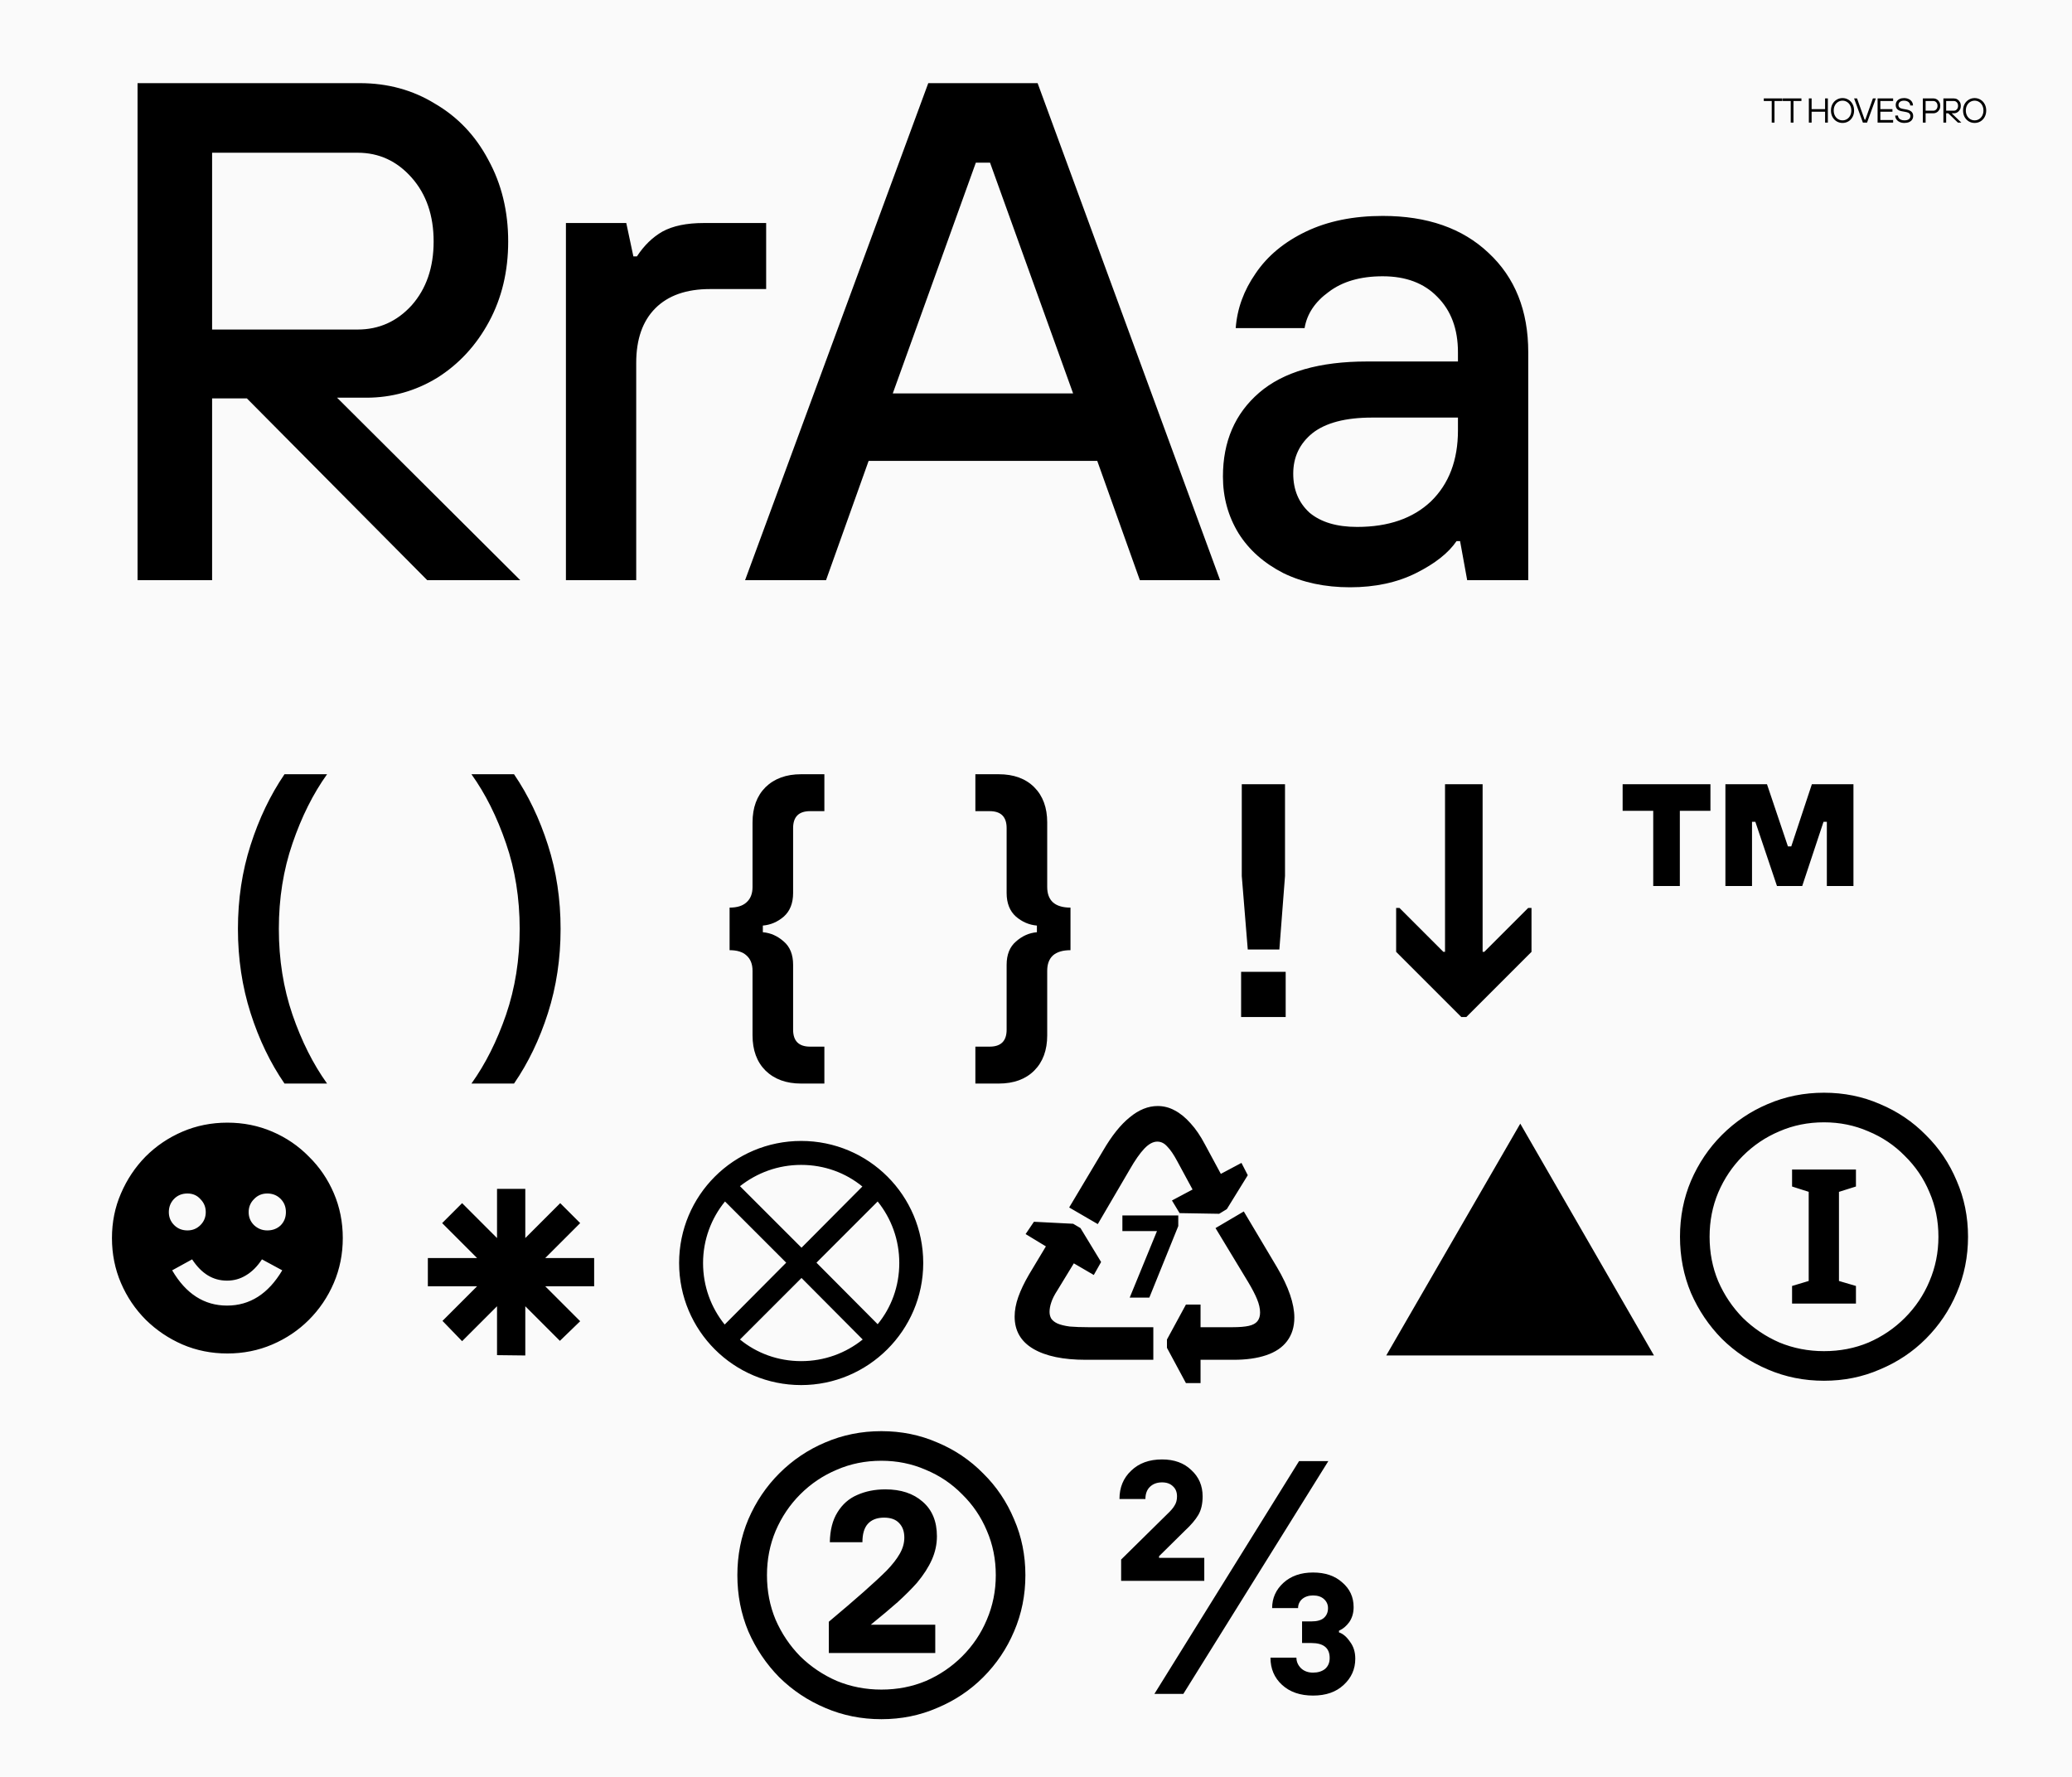
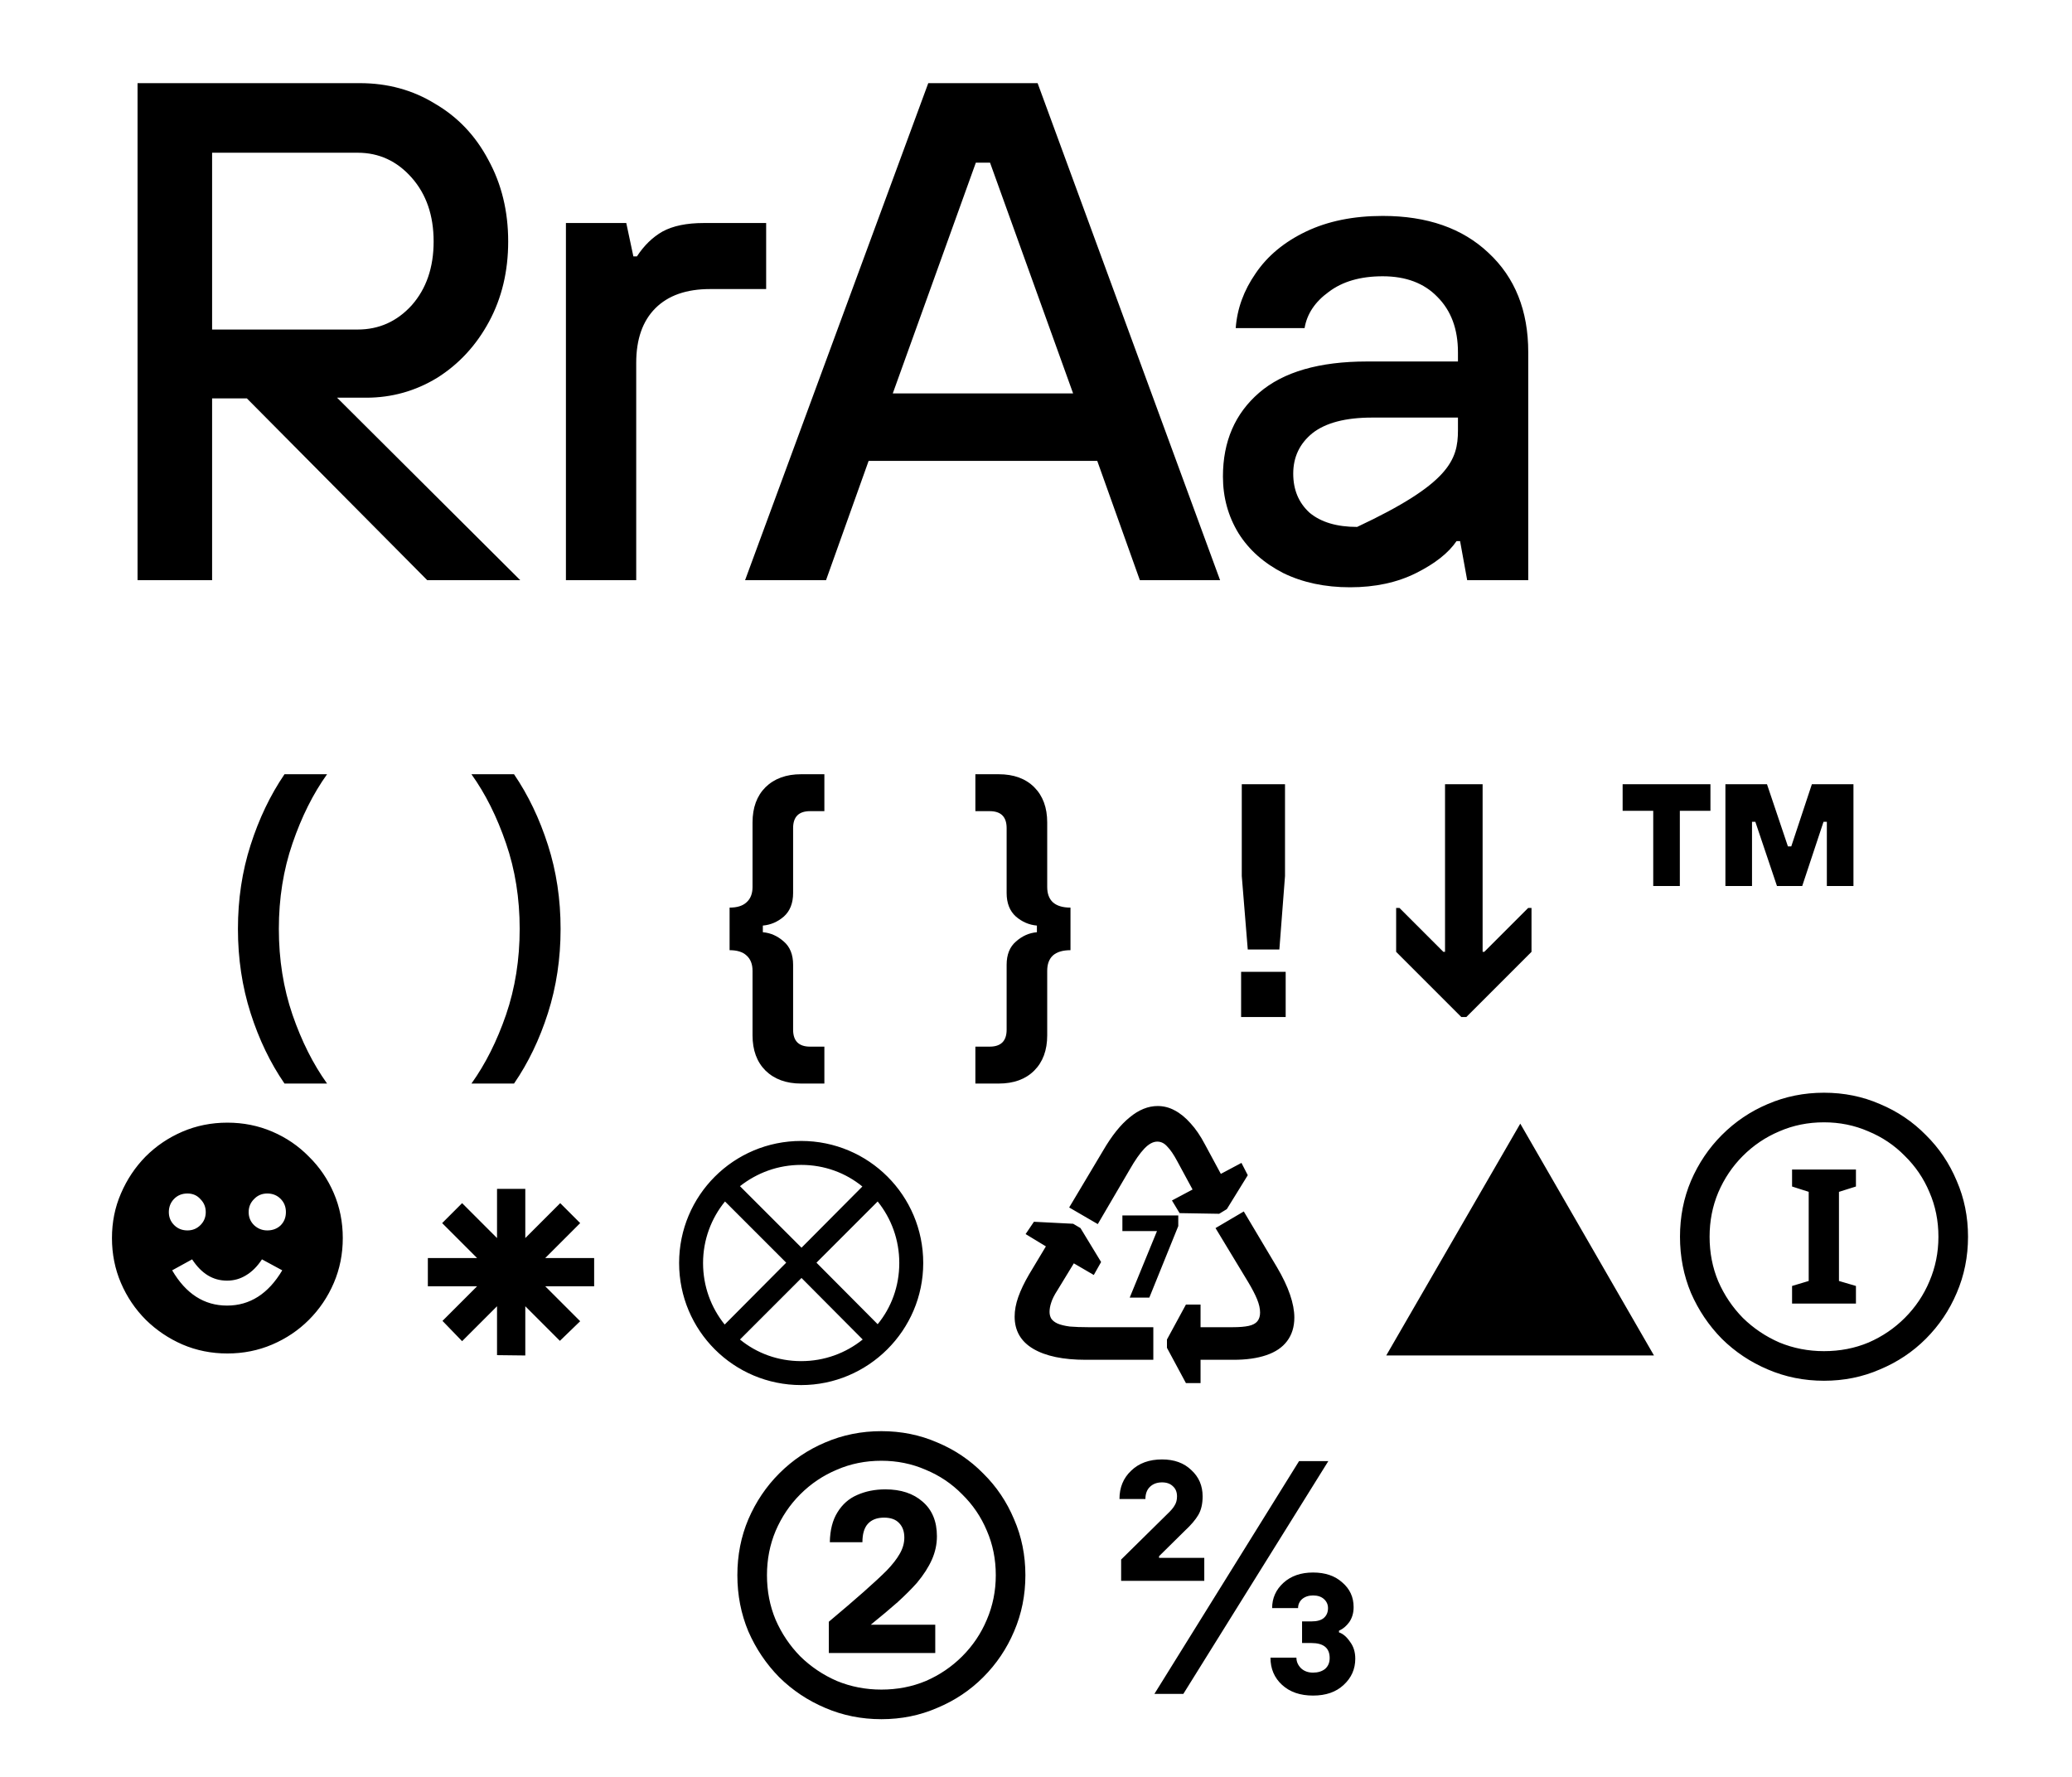
<svg xmlns="http://www.w3.org/2000/svg" width="1200" height="1029" viewBox="0 0 1200 1029" fill="none">
-   <rect width="1200" height="1029" fill="#FAFAFA" />
-   <path d="M195.213 230.319L301.305 336H247.437L142.99 230.73H122.84V336H79.663V48.153H208.372C224.546 48.153 239.076 52.128 251.96 60.078C265.119 67.754 275.399 78.582 282.801 92.564C290.477 106.545 294.315 122.308 294.315 139.853C294.315 157.124 290.614 172.613 283.212 186.32C275.81 200.027 265.804 210.855 253.194 218.805C240.583 226.481 226.876 230.319 212.073 230.319H195.213ZM122.84 190.843H207.138C219.475 190.843 229.892 186.182 238.39 176.862C246.889 167.267 251.138 154.931 251.138 139.853C251.138 124.775 246.889 112.439 238.39 102.844C229.892 93.249 219.475 88.452 207.138 88.452H122.84V190.843ZM327.755 336V129.161H362.707L366.819 148.488H368.876C372.988 142.183 377.922 137.386 383.679 134.096C389.71 130.806 397.66 129.161 407.529 129.161H443.716V167.404H411.23C397.523 167.404 386.969 171.105 379.567 178.507C372.165 185.908 368.464 196.463 368.464 210.17V336H327.755ZM706.614 336H660.147L635.475 266.917H503.065L478.392 336H431.514L537.607 48.153H600.933L706.614 336ZM565.158 94.209L517.046 227.852H621.493L573.382 94.209H565.158ZM781.872 340.112C767.342 340.112 754.458 337.371 743.218 331.888C731.978 326.131 723.343 318.455 717.312 308.86C711.281 298.991 708.265 288.025 708.265 275.963C708.265 255.677 715.256 239.503 729.237 227.441C743.218 215.378 764.053 209.347 791.741 209.347H844.376V204.002C844.376 190.569 840.401 179.877 832.45 171.927C824.775 163.977 814.22 160.002 800.787 160.002C787.903 160.002 777.485 163.018 769.535 169.049C761.585 174.806 756.925 181.796 755.554 190.02H715.667C716.489 178.781 720.327 168.226 727.181 158.357C734.034 148.214 743.766 140.127 756.377 134.096C768.987 128.065 783.791 125.049 800.787 125.049C826.556 125.049 846.98 132.177 862.058 146.432C877.409 160.687 885.085 179.877 885.085 204.002V336H849.721L845.609 313.383H843.553C838.893 320.237 831.08 326.405 820.114 331.888C809.149 337.371 796.401 340.112 781.872 340.112ZM785.984 305.159C804.077 305.159 818.332 300.225 828.75 290.356C839.167 280.213 844.376 266.506 844.376 249.235V241.833H794.619C779.267 241.833 767.753 244.848 760.078 250.88C752.676 256.911 748.975 264.724 748.975 274.318C748.975 283.639 752.127 291.178 758.433 296.935C765.012 302.418 774.196 305.159 785.984 305.159Z" fill="black" />
-   <path d="M1027.7 71H1026.1V58.5H1021.5V57H1032.3V58.5H1027.7V71ZM1038.7 71H1037.1V58.5H1032.5V57H1043.3V58.5H1038.7V71ZM1049.2 71H1047.6V57L1049.2 57V63.2H1057V57H1058.6V71H1057V64.7H1049.2V71ZM1067.1 71.2C1065.87 71.2 1064.75 70.9 1063.72 70.3C1062.69 69.687 1061.88 68.833 1061.28 67.74C1060.69 66.647 1060.4 65.4 1060.4 64C1060.4 62.6 1060.69 61.353 1061.28 60.26C1061.88 59.167 1062.69 58.32 1063.72 57.72C1064.75 57.107 1065.87 56.8 1067.1 56.8C1068.33 56.8 1069.45 57.107 1070.48 57.72C1071.51 58.32 1072.31 59.167 1072.9 60.26C1073.5 61.353 1073.8 62.6 1073.8 64C1073.8 65.4 1073.5 66.647 1072.9 67.74C1072.31 68.833 1071.51 69.687 1070.48 70.3C1069.45 70.9 1068.33 71.2 1067.1 71.2ZM1067.1 69.7C1068.03 69.7 1068.89 69.46 1069.66 68.98C1070.45 68.5 1071.07 67.827 1071.52 66.96C1071.97 66.093 1072.2 65.107 1072.2 64C1072.2 62.893 1071.97 61.907 1071.52 61.04C1071.07 60.173 1070.45 59.5 1069.66 59.02C1068.89 58.54 1068.03 58.3 1067.1 58.3C1066.17 58.3 1065.31 58.54 1064.52 59.02C1063.75 59.5 1063.13 60.173 1062.68 61.04C1062.23 61.907 1062 62.893 1062 64C1062 65.107 1062.23 66.093 1062.68 66.96C1063.13 67.827 1063.75 68.5 1064.52 68.98C1065.31 69.46 1066.17 69.7 1067.1 69.7ZM1081.3 71H1078.9L1073.8 57H1075.5L1079.9 69.3H1080.3L1084.7 57H1086.4L1081.3 71ZM1096.41 71H1087.41V57H1096.41V58.5H1089.01V63.2H1096.01V64.7H1089.01V69.5H1096.41V71ZM1102.91 71.2C1101.84 71.2 1100.91 71.007 1100.11 70.62C1099.31 70.22 1098.69 69.693 1098.25 69.04C1097.82 68.387 1097.61 67.673 1097.61 66.9H1099.21C1099.21 67.407 1099.35 67.873 1099.63 68.3C1099.92 68.727 1100.35 69.067 1100.91 69.32C1101.47 69.573 1102.14 69.7 1102.91 69.7C1104.1 69.7 1104.98 69.473 1105.55 69.02C1106.12 68.553 1106.41 67.947 1106.41 67.2C1106.41 66.6 1106.21 66.107 1105.81 65.72C1105.41 65.32 1104.81 65.047 1104.01 64.9L1101.31 64.4C1099.04 63.973 1097.91 62.773 1097.91 60.8C1097.91 60.027 1098.1 59.34 1098.49 58.74C1098.88 58.14 1099.43 57.667 1100.15 57.32C1100.88 56.973 1101.74 56.8 1102.71 56.8C1103.75 56.8 1104.66 56.993 1105.45 57.38C1106.24 57.753 1106.84 58.267 1107.27 58.92C1107.7 59.573 1107.91 60.3 1107.91 61.1H1106.31C1106.31 60.593 1106.16 60.127 1105.87 59.7C1105.59 59.273 1105.18 58.933 1104.63 58.68C1104.1 58.427 1103.46 58.3 1102.71 58.3C1101.7 58.3 1100.91 58.533 1100.35 59C1099.79 59.467 1099.51 60.067 1099.51 60.8C1099.51 61.36 1099.7 61.833 1100.07 62.22C1100.46 62.607 1101.04 62.867 1101.81 63L1104.01 63.4C1105.4 63.653 1106.41 64.087 1107.05 64.7C1107.69 65.313 1108.01 66.147 1108.01 67.2C1108.01 67.973 1107.81 68.667 1107.41 69.28C1107.02 69.88 1106.44 70.353 1105.67 70.7C1104.9 71.033 1103.98 71.2 1102.91 71.2ZM1113.62 71V57H1119.72C1120.46 57 1121.12 57.187 1121.72 57.56C1122.34 57.933 1122.82 58.447 1123.18 59.1C1123.54 59.753 1123.72 60.487 1123.72 61.3C1123.72 62.113 1123.54 62.847 1123.18 63.5C1122.82 64.153 1122.34 64.667 1121.72 65.04C1121.12 65.413 1120.46 65.6 1119.72 65.6H1115.22V71H1113.62ZM1119.72 64.1C1120.39 64.1 1120.96 63.84 1121.42 63.32C1121.89 62.8 1122.12 62.127 1122.12 61.3C1122.12 60.473 1121.89 59.8 1121.42 59.28C1120.96 58.76 1120.39 58.5 1119.72 58.5H1115.22V64.1H1119.72ZM1130.3 65.6L1135.92 71H1133.92L1128.32 65.6H1127.12V71H1125.52V57H1131.62C1132.35 57 1133.02 57.187 1133.62 57.56C1134.23 57.933 1134.72 58.447 1135.08 59.1C1135.44 59.753 1135.62 60.487 1135.62 61.3C1135.62 62.113 1135.44 62.847 1135.08 63.5C1134.72 64.153 1134.23 64.667 1133.62 65.04C1133.02 65.413 1132.35 65.6 1131.62 65.6H1130.3ZM1127.12 64.1H1131.62C1132.28 64.1 1132.85 63.84 1133.32 63.32C1133.78 62.8 1134.02 62.127 1134.02 61.3C1134.02 60.473 1133.78 59.8 1133.32 59.28C1132.85 58.76 1132.28 58.5 1131.62 58.5H1127.12V64.1ZM1143.61 71.2C1142.38 71.2 1141.26 70.9 1140.23 70.3C1139.2 69.687 1138.39 68.833 1137.79 67.74C1137.2 66.647 1136.91 65.4 1136.91 64C1136.91 62.6 1137.2 61.353 1137.79 60.26C1138.39 59.167 1139.2 58.32 1140.23 57.72C1141.26 57.107 1142.38 56.8 1143.61 56.8C1144.84 56.8 1145.96 57.107 1146.99 57.72C1148.02 58.32 1148.82 59.167 1149.41 60.26C1150.01 61.353 1150.31 62.6 1150.31 64C1150.31 65.4 1150.01 66.647 1149.41 67.74C1148.82 68.833 1148.02 69.687 1146.99 70.3C1145.96 70.9 1144.84 71.2 1143.61 71.2ZM1143.61 69.7C1144.54 69.7 1145.4 69.46 1146.17 68.98C1146.96 68.5 1147.58 67.827 1148.03 66.96C1148.48 66.093 1148.71 65.107 1148.71 64C1148.71 62.893 1148.48 61.907 1148.03 61.04C1147.58 60.173 1146.96 59.5 1146.17 59.02C1145.4 58.54 1144.54 58.3 1143.61 58.3C1142.68 58.3 1141.82 58.54 1141.03 59.02C1140.26 59.5 1139.64 60.173 1139.19 61.04C1138.74 61.907 1138.51 62.893 1138.51 64C1138.51 65.107 1138.74 66.093 1139.19 66.96C1139.64 67.827 1140.26 68.5 1141.03 68.98C1141.82 69.46 1142.68 69.7 1143.61 69.7Z" fill="black" />
+   <path d="M195.213 230.319L301.305 336H247.437L142.99 230.73H122.84V336H79.663V48.153H208.372C224.546 48.153 239.076 52.128 251.96 60.078C265.119 67.754 275.399 78.582 282.801 92.564C290.477 106.545 294.315 122.308 294.315 139.853C294.315 157.124 290.614 172.613 283.212 186.32C275.81 200.027 265.804 210.855 253.194 218.805C240.583 226.481 226.876 230.319 212.073 230.319H195.213ZM122.84 190.843H207.138C219.475 190.843 229.892 186.182 238.39 176.862C246.889 167.267 251.138 154.931 251.138 139.853C251.138 124.775 246.889 112.439 238.39 102.844C229.892 93.249 219.475 88.452 207.138 88.452H122.84V190.843ZM327.755 336V129.161H362.707L366.819 148.488H368.876C372.988 142.183 377.922 137.386 383.679 134.096C389.71 130.806 397.66 129.161 407.529 129.161H443.716V167.404H411.23C397.523 167.404 386.969 171.105 379.567 178.507C372.165 185.908 368.464 196.463 368.464 210.17V336H327.755ZM706.614 336H660.147L635.475 266.917H503.065L478.392 336H431.514L537.607 48.153H600.933L706.614 336ZM565.158 94.209L517.046 227.852H621.493L573.382 94.209H565.158ZM781.872 340.112C767.342 340.112 754.458 337.371 743.218 331.888C731.978 326.131 723.343 318.455 717.312 308.86C711.281 298.991 708.265 288.025 708.265 275.963C708.265 255.677 715.256 239.503 729.237 227.441C743.218 215.378 764.053 209.347 791.741 209.347H844.376V204.002C844.376 190.569 840.401 179.877 832.45 171.927C824.775 163.977 814.22 160.002 800.787 160.002C787.903 160.002 777.485 163.018 769.535 169.049C761.585 174.806 756.925 181.796 755.554 190.02H715.667C716.489 178.781 720.327 168.226 727.181 158.357C734.034 148.214 743.766 140.127 756.377 134.096C768.987 128.065 783.791 125.049 800.787 125.049C826.556 125.049 846.98 132.177 862.058 146.432C877.409 160.687 885.085 179.877 885.085 204.002V336H849.721L845.609 313.383H843.553C838.893 320.237 831.08 326.405 820.114 331.888C809.149 337.371 796.401 340.112 781.872 340.112ZM785.984 305.159C839.167 280.213 844.376 266.506 844.376 249.235V241.833H794.619C779.267 241.833 767.753 244.848 760.078 250.88C752.676 256.911 748.975 264.724 748.975 274.318C748.975 283.639 752.127 291.178 758.433 296.935C765.012 302.418 774.196 305.159 785.984 305.159Z" fill="black" />
  <path d="M164.769 627.524C156.551 615.582 150.002 601.97 145.122 586.689C140.242 571.407 137.802 555.163 137.802 537.956C137.802 520.748 140.242 504.568 145.122 489.415C150.002 474.134 156.551 460.458 164.769 448.387H189.424C181.334 459.688 174.657 473.043 169.392 488.452C164.127 503.734 161.495 520.235 161.495 537.956C161.495 555.677 164.127 572.242 169.392 587.652C174.657 602.933 181.334 616.224 189.424 627.524H164.769ZM273.044 627.524C281.134 616.224 287.812 602.933 293.077 587.652C298.342 572.242 300.974 555.677 300.974 537.956C300.974 520.235 298.342 503.734 293.077 488.452C287.812 473.043 281.134 459.688 273.044 448.387H297.699C305.918 460.458 312.467 474.134 317.347 489.415C322.226 504.568 324.666 520.748 324.666 537.956C324.666 555.163 322.226 571.407 317.347 586.689C312.467 601.97 305.918 615.582 297.699 627.524H273.044ZM463.953 627.524C455.349 627.524 448.479 625.02 443.343 620.012C438.335 615.004 435.831 608.198 435.831 599.594V562.226C435.831 558.373 434.675 555.42 432.363 553.365C430.18 551.311 426.906 550.283 422.54 550.283V525.628C426.906 525.628 430.18 524.601 432.363 522.546C434.675 520.491 435.831 517.538 435.831 513.686V476.317C435.831 467.714 438.335 460.908 443.343 455.9C448.479 450.891 455.349 448.387 463.953 448.387H477.437V469.768H469.154C462.605 469.768 459.33 473.043 459.33 479.592V517.153C459.33 523.06 457.532 527.618 453.937 530.829C450.341 533.911 446.296 535.644 441.802 536.03V539.882C446.296 540.267 450.341 542.065 453.937 545.275C457.532 548.357 459.33 552.852 459.33 558.759V596.32C459.33 602.869 462.605 606.143 469.154 606.143H477.437V627.524H463.953ZM564.886 627.524V606.143H573.169C579.718 606.143 582.992 602.869 582.992 596.32V558.759C582.992 552.852 584.79 548.357 588.386 545.275C591.981 542.065 596.026 540.267 600.521 539.882V536.03C596.026 535.644 591.981 533.911 588.386 530.829C584.79 527.618 582.992 523.06 582.992 517.153V479.592C582.992 473.043 579.718 469.768 573.169 469.768H564.886V448.387H578.369C587.102 448.387 593.972 450.891 598.98 455.9C603.988 460.908 606.492 467.714 606.492 476.317V513.686C606.492 517.538 607.583 520.491 609.766 522.546C612.078 524.601 615.481 525.628 619.975 525.628V550.283C615.481 550.283 612.078 551.311 609.766 553.365C607.583 555.42 606.492 558.373 606.492 562.226V599.594C606.492 608.198 603.988 615.004 598.98 620.012C593.972 625.02 587.102 627.524 578.369 627.524H564.886ZM740.941 549.898H722.642L719.175 507.329V454.166H744.215V507.329L740.941 549.898ZM744.6 589H718.789V562.804H744.6V589ZM849.219 589H846.329L808.576 551.246V525.821H810.502L835.928 551.246H836.891V454.166H858.657V551.246H859.62L885.046 525.821H886.972V551.246L849.219 589ZM972.881 513.108H957.471V469.576H939.75V454.166H990.602V469.576H972.881V513.108ZM1014.68 513.108H999.27V454.166H1023.35L1035.48 490.186H1037.41L1049.35 454.166H1073.43V513.108H1058.02V475.932H1056.09L1043.76 513.108H1029.13L1016.61 475.932H1014.68V513.108ZM131.684 783.844C122.438 783.844 113.77 782.111 105.68 778.644C97.718 775.176 90.656 770.425 84.492 764.39C78.328 758.226 73.512 751.099 70.045 743.009C66.578 734.919 64.844 726.251 64.844 717.005C64.844 707.759 66.578 699.156 70.045 691.194C73.512 683.104 78.264 675.977 84.299 669.813C90.463 663.649 97.59 658.834 105.68 655.367C113.77 651.9 122.438 650.166 131.684 650.166C140.929 650.166 149.597 651.9 157.687 655.367C165.777 658.834 172.84 663.649 178.876 669.813C185.039 675.849 189.855 682.911 193.322 691.001C196.789 699.091 198.523 707.759 198.523 717.005C198.523 726.251 196.789 734.919 193.322 743.009C189.855 751.099 185.039 758.226 178.876 764.39C172.84 770.425 165.777 775.176 157.687 778.644C149.597 782.111 140.929 783.844 131.684 783.844ZM131.491 756.107C144.718 756.107 155.376 749.301 163.466 735.689L151.716 729.333C149.019 733.442 145.938 736.524 142.47 738.579C139.132 740.633 135.472 741.66 131.491 741.66C127.382 741.66 123.658 740.633 120.319 738.579C116.98 736.524 113.963 733.442 111.266 729.333L99.709 735.689C107.67 749.301 118.264 756.107 131.491 756.107ZM108.569 712.575C111.523 712.575 114.027 711.548 116.081 709.493C118.136 707.438 119.163 704.934 119.163 701.981C119.163 699.027 118.136 696.523 116.081 694.469C114.155 692.286 111.651 691.194 108.569 691.194C105.359 691.194 102.726 692.286 100.672 694.469C98.746 696.523 97.782 699.027 97.782 701.981C97.782 704.934 98.81 707.438 100.864 709.493C102.919 711.548 105.487 712.575 108.569 712.575ZM154.798 712.575C157.88 712.575 160.448 711.612 162.503 709.686C164.557 707.631 165.585 705.063 165.585 701.981C165.585 698.899 164.557 696.331 162.503 694.276C160.448 692.221 157.88 691.194 154.798 691.194C151.716 691.194 149.148 692.286 147.093 694.469C145.039 696.523 144.011 699.027 144.011 701.981C144.011 704.934 145.039 707.438 147.093 709.493C149.276 711.548 151.845 712.575 154.798 712.575ZM344.101 744.935H315.786L336.011 765.16L324.261 776.525L304.229 756.492V785L287.856 784.807V756.492L267.631 776.717L256.267 764.968L276.299 744.935H247.791V728.562H276.299L256.074 708.337L267.631 696.78L287.856 717.005V688.497H304.229V717.005L324.454 696.78L336.011 708.337L315.786 728.562H344.101V744.935ZM463.998 802.143C424.896 802.143 393.307 770.553 393.307 731.452C393.307 692.35 424.896 660.76 463.998 660.76C503.1 660.76 534.69 692.35 534.69 731.452C534.69 770.553 502.715 802.143 463.998 802.143ZM463.998 674.629C450.515 674.629 438.38 679.252 428.556 686.956L464.191 722.591L499.44 687.149C489.809 679.252 477.482 674.629 463.998 674.629ZM407.175 731.452C407.175 744.935 411.798 757.263 419.696 767.086L455.33 731.259L419.888 695.817C411.991 705.448 407.175 717.968 407.175 731.452ZM520.821 731.452C520.821 717.968 516.198 705.641 508.301 695.817L472.859 731.259L508.301 766.894C516.198 757.263 520.821 744.935 520.821 731.452ZM463.998 788.275C477.482 788.275 489.809 783.652 499.633 775.754L464.191 740.12L428.556 775.754C438.187 783.652 450.515 788.275 463.998 788.275ZM686.825 800.987L675.846 780.57V775.754L686.825 755.529H695.3V768.627H713.984C717.837 768.627 720.919 768.37 723.23 767.857C725.542 767.343 727.211 766.444 728.238 765.16C729.266 763.876 729.779 762.207 729.779 760.152C729.779 757.841 729.201 755.272 728.046 752.447C726.89 749.622 725.156 746.283 722.845 742.431L703.968 711.227L720.341 701.596L739.603 733.956C742.942 739.606 745.446 744.871 747.115 749.751C748.784 754.63 749.619 759.061 749.619 763.041C749.619 768.435 748.207 772.993 745.381 776.717C742.685 780.313 738.704 783.01 733.439 784.807C728.174 786.605 721.818 787.504 714.37 787.504H695.3V800.987H686.825ZM628.846 787.504C615.748 787.504 605.604 785.385 598.412 781.148C591.221 776.91 587.626 770.682 587.626 762.463C587.626 758.868 588.332 755.08 589.745 751.099C591.157 747.118 593.212 742.816 595.908 738.193L605.732 721.821L593.982 714.694L598.798 707.567L621.527 708.722L625.764 711.227L637.707 730.874L633.469 738.386L621.912 731.644L612.281 747.439C610.612 750.007 609.456 752.319 608.814 754.373C608.172 756.3 607.851 758.097 607.851 759.767C607.851 761.179 608.172 762.463 608.814 763.619C609.584 764.775 610.804 765.738 612.474 766.508C614.271 767.279 616.647 767.857 619.601 768.242C622.683 768.499 626.214 768.627 630.195 768.627H667.948V787.504H628.846ZM654.272 751.484L670.067 712.96H650.035V703.907H682.395V710.071L665.637 751.484H654.272ZM635.781 708.915L619.215 699.284L638.863 666.346C643.871 657.742 649.007 651.322 654.272 647.084C659.537 642.718 664.931 640.535 670.452 640.535C673.919 640.535 677.194 641.37 680.276 643.039C683.486 644.708 686.568 647.212 689.522 650.551C692.475 653.762 695.236 657.807 697.804 662.686L707.05 679.829L718.993 673.473L722.652 680.6L710.517 700.247L706.087 702.944L683.165 702.559L678.735 695.239L690.677 688.883L681.817 672.51C679.762 668.658 677.836 665.832 676.038 664.035C674.369 662.108 672.443 661.145 670.26 661.145C667.82 661.145 665.316 662.494 662.747 665.19C660.179 667.887 657.354 671.932 654.272 677.325L635.781 708.915ZM802.842 785L880.468 650.744L957.902 785H802.842ZM1037.88 754.951V744.742L1047.51 741.853V690.231L1037.88 687.149V677.325H1074.87V687.149L1065.04 690.231V741.853L1074.87 744.742V754.951H1037.88ZM1056.37 799.639C1044.82 799.639 1033.97 797.456 1023.82 793.09C1013.8 788.852 1004.94 782.945 997.24 775.369C989.663 767.664 983.692 758.804 979.326 748.787C975.088 738.643 972.97 727.792 972.97 716.235C972.97 704.677 975.088 693.891 979.326 683.874C983.692 673.73 989.663 664.869 997.24 657.293C1004.94 649.588 1013.8 643.617 1023.82 639.379C1033.97 635.013 1044.82 632.83 1056.37 632.83C1067.93 632.83 1078.72 635.013 1088.73 639.379C1098.88 643.617 1107.74 649.588 1115.32 657.293C1123.02 664.869 1128.99 673.73 1133.23 683.874C1137.6 693.891 1139.78 704.677 1139.78 716.235C1139.78 727.792 1137.6 738.643 1133.23 748.787C1128.99 758.804 1123.02 767.664 1115.32 775.369C1107.74 782.945 1098.88 788.852 1088.73 793.09C1078.72 797.456 1067.93 799.639 1056.37 799.639ZM1056.37 782.496C1065.62 782.496 1074.22 780.827 1082.19 777.488C1090.15 774.021 1097.15 769.269 1103.18 763.234C1109.34 757.07 1114.1 750.007 1117.43 742.046C1120.9 733.956 1122.64 725.352 1122.64 716.235C1122.64 706.989 1120.9 698.385 1117.43 690.424C1114.1 682.462 1109.34 675.463 1103.18 669.428C1097.15 663.264 1090.08 658.513 1081.99 655.174C1074.03 651.707 1065.49 649.973 1056.37 649.973C1047.13 649.973 1038.52 651.707 1030.56 655.174C1022.6 658.513 1015.54 663.264 1009.37 669.428C1003.34 675.463 998.588 682.526 995.121 690.616C991.782 698.578 990.113 707.117 990.113 716.235C990.113 725.48 991.782 734.084 995.121 742.046C998.588 750.007 1003.34 757.07 1009.37 763.234C1015.54 769.269 1022.6 774.021 1030.56 777.488C1038.65 780.827 1047.26 782.496 1056.37 782.496ZM480.017 957.308V939.201C487.978 932.524 494.72 926.745 500.242 921.866C505.892 916.858 510.322 912.748 513.532 909.538C516.871 906.071 519.375 902.86 521.045 899.907C522.842 896.825 523.741 893.679 523.741 890.469C523.741 886.873 522.714 884.048 520.659 881.993C518.733 879.939 515.844 878.911 511.991 878.911C507.882 878.911 504.736 880.131 502.553 882.571C500.498 884.883 499.471 888.414 499.471 893.165H480.594C480.723 886.103 482.2 880.324 485.025 875.829C487.85 871.207 491.638 867.868 496.389 865.813C501.269 863.63 506.727 862.539 512.762 862.539C521.751 862.539 528.942 864.914 534.335 869.666C539.857 874.417 542.618 881.094 542.618 889.698C542.618 894.321 541.655 898.815 539.729 903.182C537.803 907.548 534.913 912.042 531.061 916.665C527.979 920.132 524.255 923.856 519.889 927.837C515.523 931.689 510.322 936.055 504.287 940.935H541.655V957.308H480.017ZM510.451 995.639C498.893 995.639 488.042 993.456 477.898 989.09C467.881 984.852 459.021 978.945 451.316 971.369C443.74 963.664 437.769 954.804 433.403 944.787C429.165 934.643 427.046 923.792 427.046 912.235C427.046 900.677 429.165 889.891 433.403 879.874C437.769 869.73 443.74 860.869 451.316 853.293C459.021 845.588 467.881 839.617 477.898 835.379C488.042 831.013 498.893 828.83 510.451 828.83C522.008 828.83 532.794 831.013 542.811 835.379C552.955 839.617 561.816 845.588 569.392 853.293C577.097 860.869 583.068 869.73 587.306 879.874C591.672 889.891 593.855 900.677 593.855 912.235C593.855 923.792 591.672 934.643 587.306 944.787C583.068 954.804 577.097 963.664 569.392 971.369C561.816 978.945 552.955 984.852 542.811 989.09C532.794 993.456 522.008 995.639 510.451 995.639ZM510.451 978.496C519.696 978.496 528.3 976.827 536.262 973.488C544.223 970.021 551.222 965.269 557.257 959.234C563.421 953.07 568.172 946.007 571.511 938.046C574.978 929.956 576.712 921.352 576.712 912.235C576.712 902.989 574.978 894.385 571.511 886.424C568.172 878.462 563.421 871.463 557.257 865.428C551.222 859.264 544.159 854.513 536.069 851.174C528.107 847.707 519.568 845.973 510.451 845.973C501.205 845.973 492.601 847.707 484.639 851.174C476.678 854.513 469.615 859.264 463.451 865.428C457.416 871.463 452.665 878.526 449.197 886.616C445.859 894.578 444.189 903.117 444.189 912.235C444.189 921.48 445.859 930.084 449.197 938.046C452.665 946.007 457.416 953.07 463.451 959.234C469.615 965.269 476.678 970.021 484.639 973.488C492.729 976.827 501.333 978.496 510.451 978.496ZM649.307 915.509V903.182L676.081 876.793C678.136 874.866 679.548 873.197 680.319 871.784C681.218 870.372 681.667 868.638 681.667 866.584C681.667 864.144 680.897 862.218 679.356 860.805C677.815 859.264 675.696 858.494 672.999 858.494C670.046 858.494 667.67 859.393 665.872 861.19C664.203 862.86 663.368 865.171 663.368 868.125H648.344C648.344 861.447 650.591 855.99 655.086 851.752C659.58 847.386 665.551 845.203 672.999 845.203C680.062 845.203 685.712 847.258 689.95 851.367C694.316 855.348 696.499 860.42 696.499 866.584C696.499 870.95 695.664 874.545 693.995 877.37C692.325 880.196 689.757 883.213 686.29 886.424L671.266 901.255V902.218H697.462V915.509H649.307ZM685.327 981H668.569L752.359 846.166H769.309L685.327 981ZM760.449 981.963C753.001 981.963 747.029 979.908 742.535 975.799C738.041 971.69 735.793 966.425 735.793 960.004H750.818C750.818 962.316 751.717 964.37 753.514 966.168C755.312 967.838 757.624 968.672 760.449 968.672C763.274 968.672 765.585 967.966 767.383 966.553C769.181 965.013 770.08 962.894 770.08 960.197C770.08 954.418 766.548 951.529 759.486 951.529H754.092V939.009H759.486C762.696 939.009 765.072 938.367 766.613 937.083C768.282 935.67 769.117 933.744 769.117 931.304C769.117 929.249 768.346 927.516 766.805 926.103C765.264 924.691 763.145 923.984 760.449 923.984C757.88 923.984 755.762 924.691 754.092 926.103C752.551 927.516 751.781 929.249 751.781 931.304H736.756C736.756 925.525 738.939 920.646 743.305 916.665C747.672 912.684 753.386 910.694 760.449 910.694C767.511 910.694 773.162 912.62 777.399 916.472C781.765 920.196 783.948 924.948 783.948 930.726C783.948 934.065 783.114 936.954 781.444 939.394C779.775 941.706 777.784 943.375 775.473 944.402V945.365C777.784 946.136 779.903 947.934 781.829 950.759C783.884 953.455 784.911 956.73 784.911 960.582C784.911 966.618 782.664 971.69 778.17 975.799C773.804 979.908 767.897 981.963 760.449 981.963Z" fill="black" />
</svg>